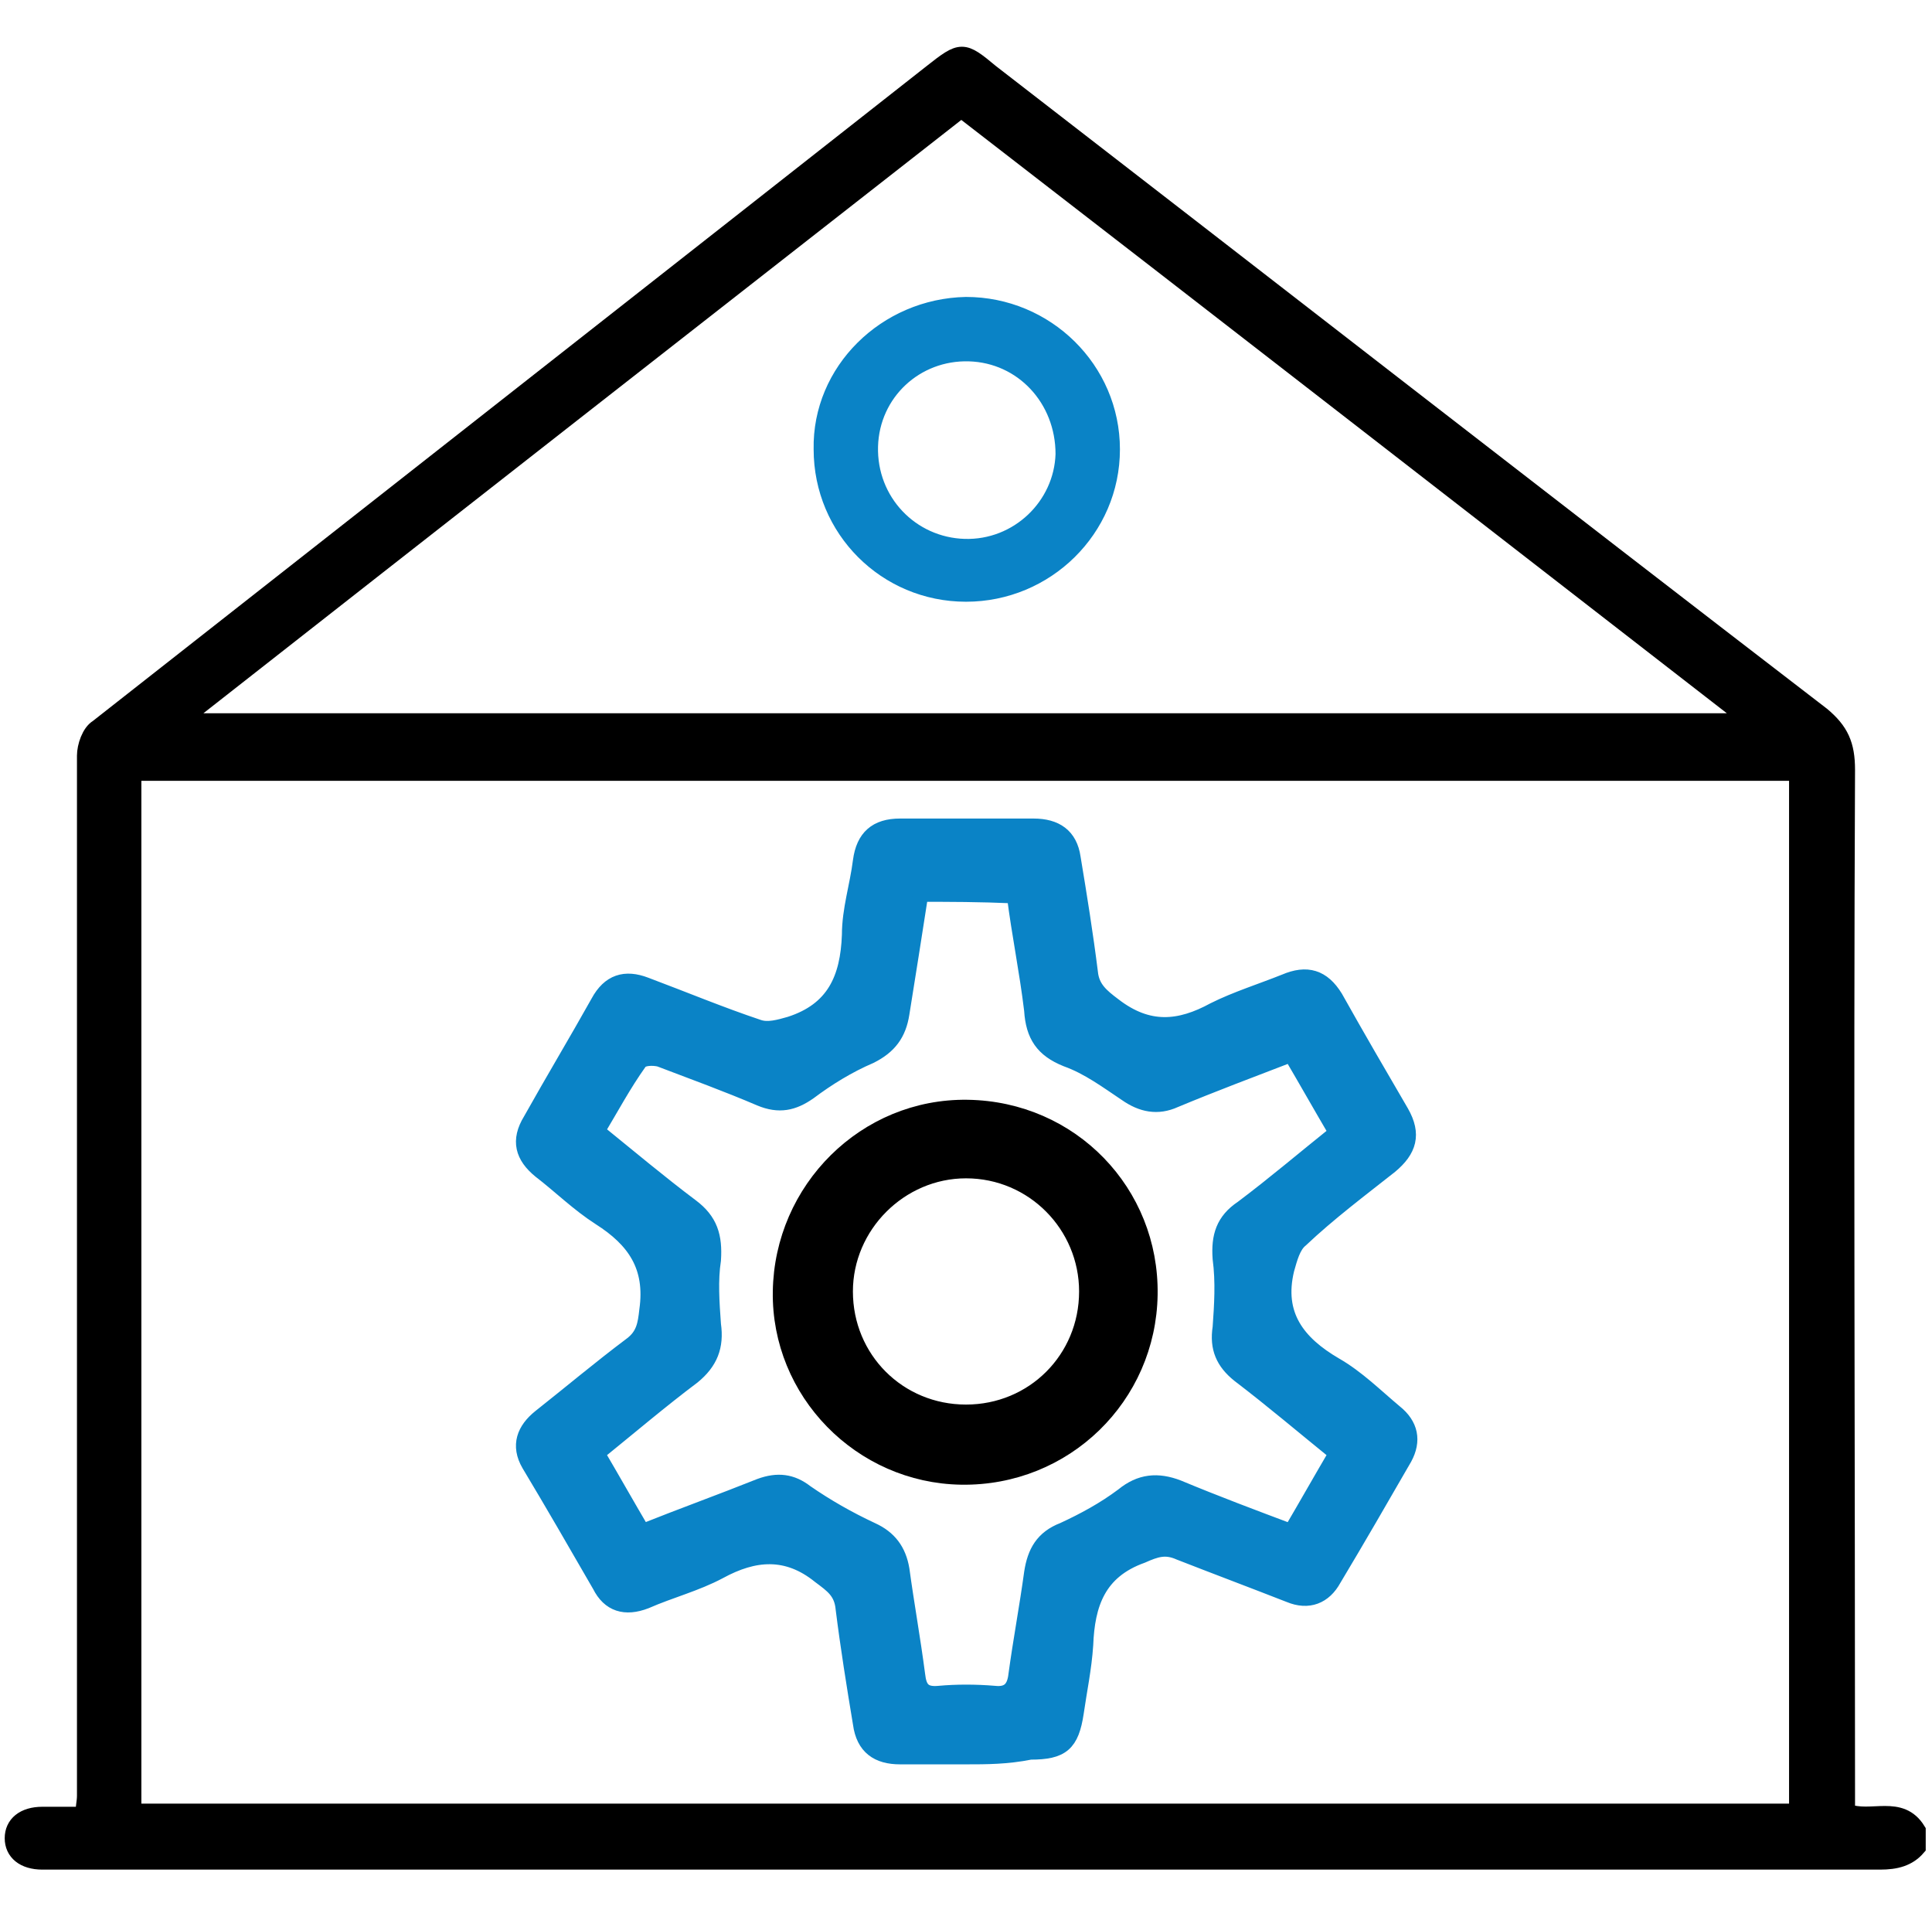
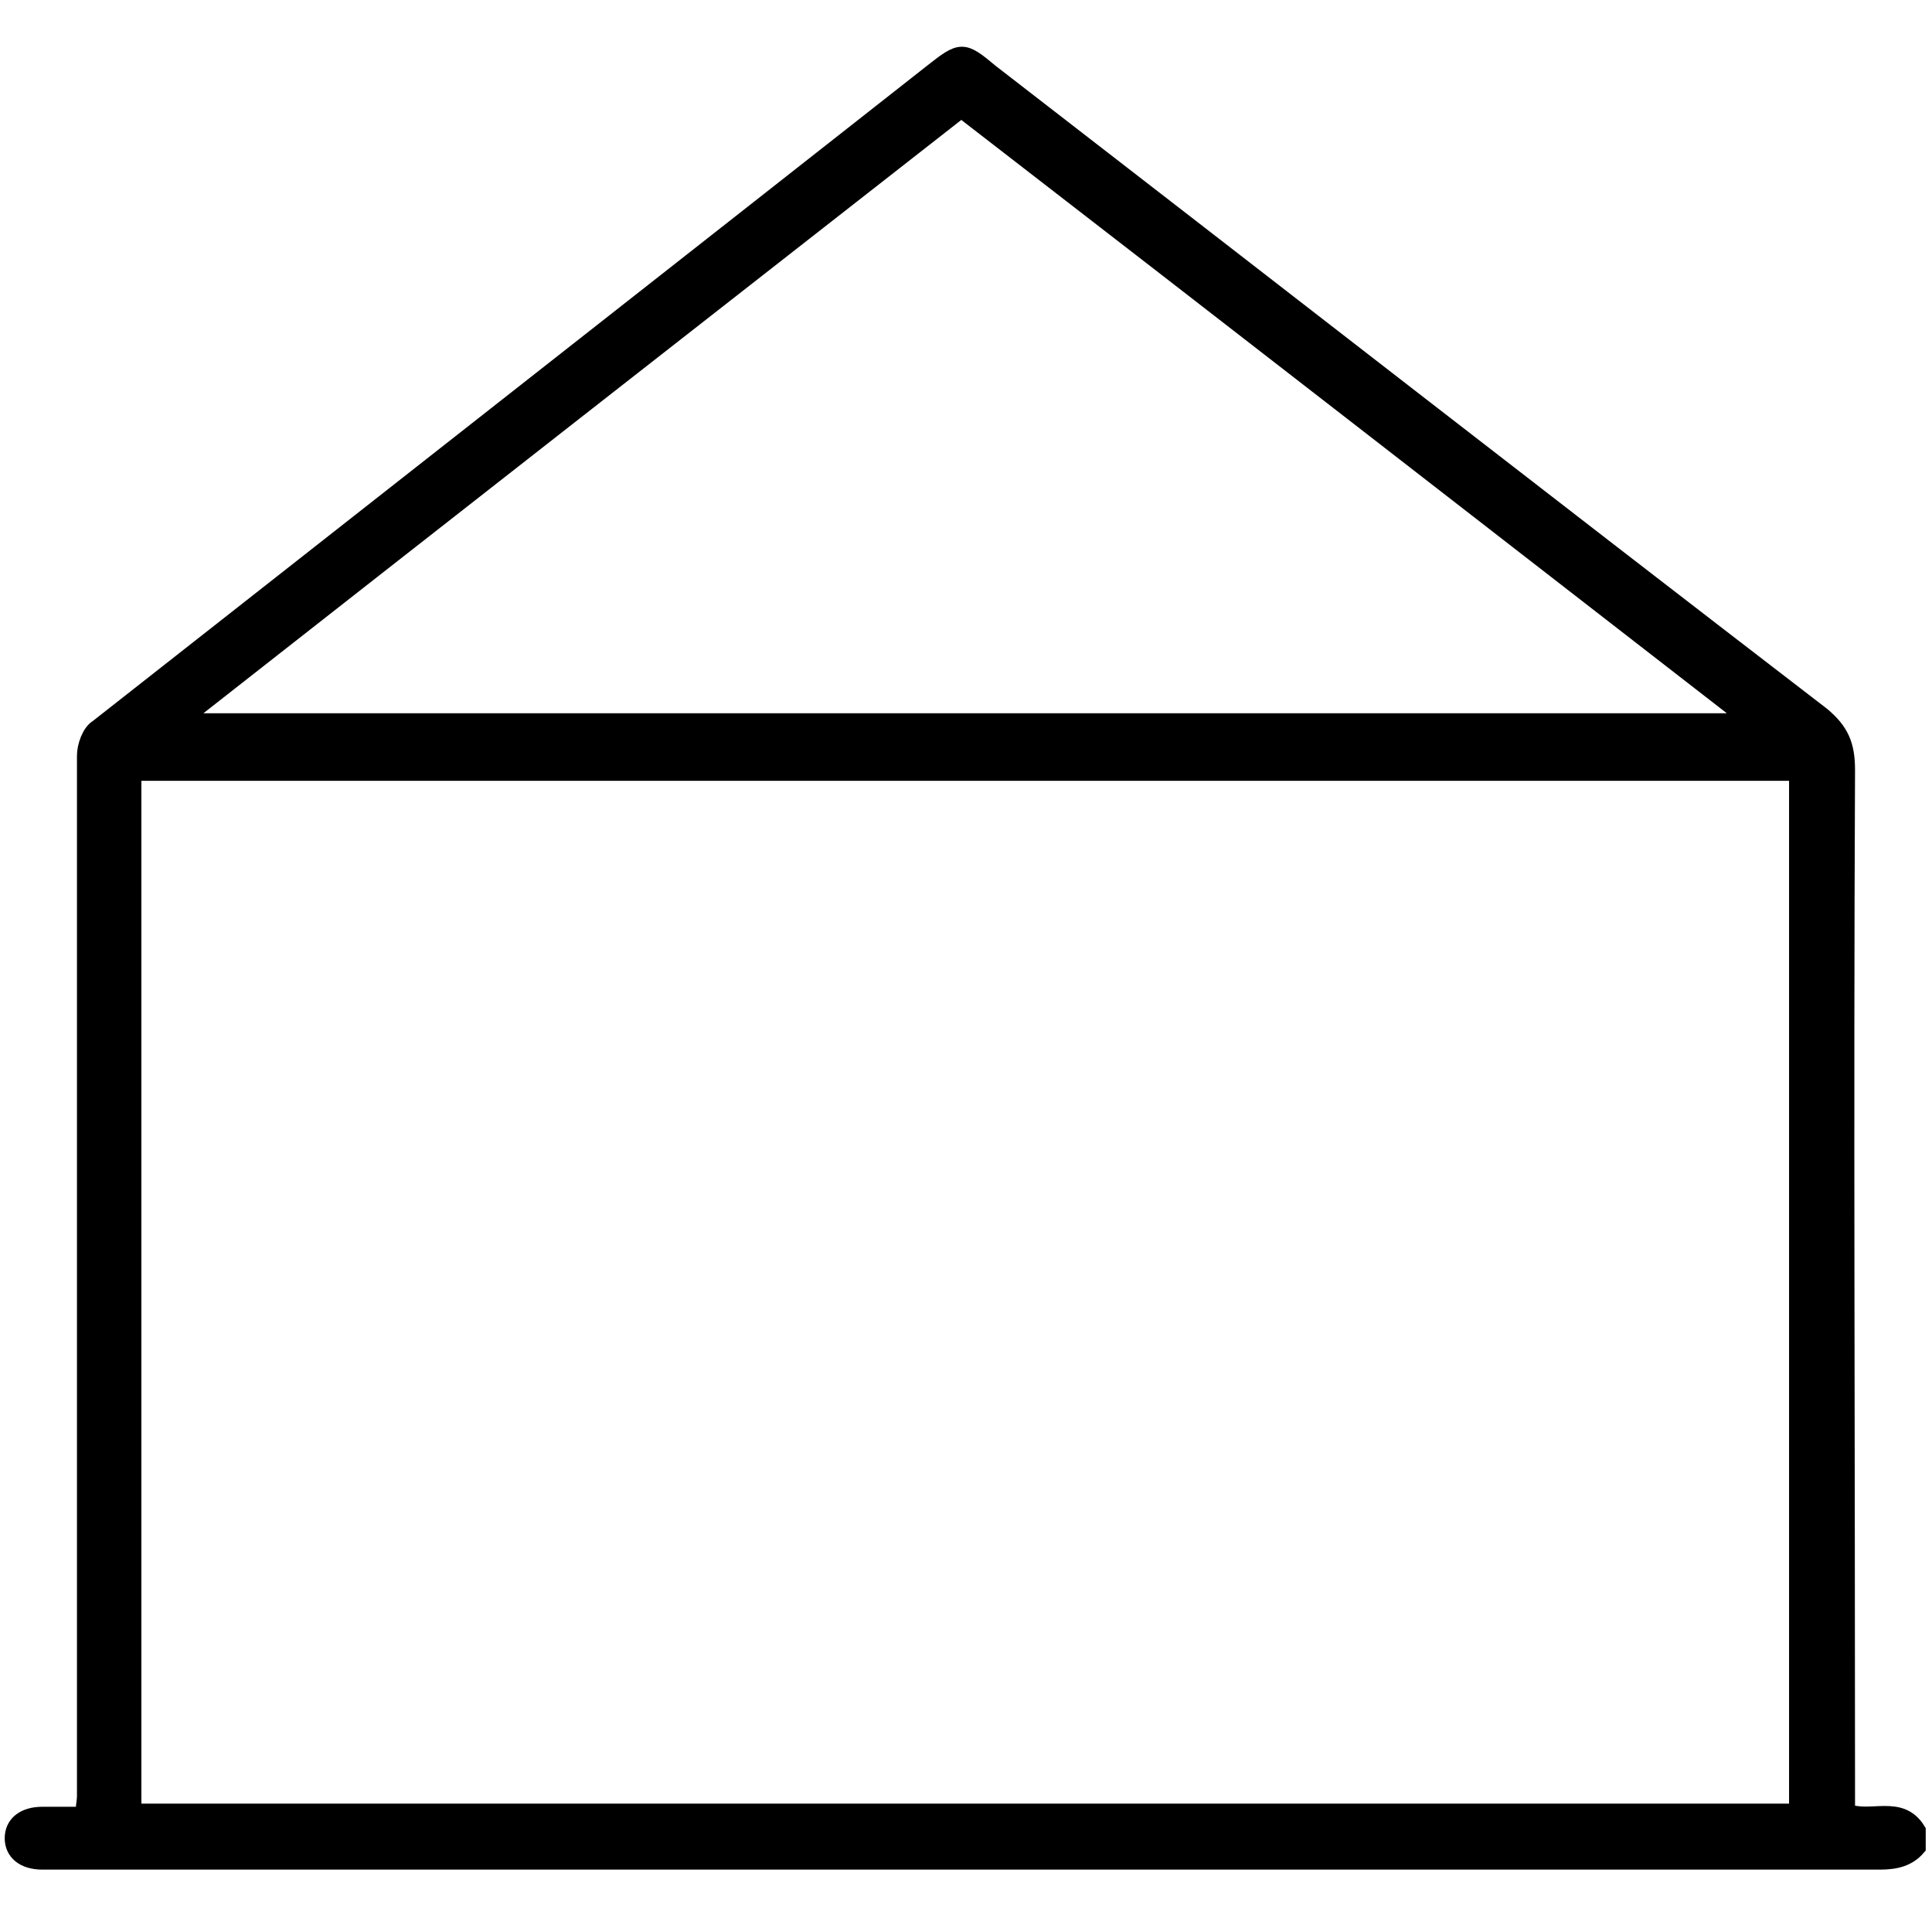
<svg xmlns="http://www.w3.org/2000/svg" version="1.1" id="Layer_1" x="0px" y="0px" viewBox="0 0 123 122" style="enable-background:new 0 0 123 122;" xml:space="preserve">
  <style type="text/css">
	.st0{fill:none;stroke:#000000;stroke-width:3;stroke-miterlimit:10;}
	.st1{fill:#1182C5;stroke:#1182C5;stroke-miterlimit:10;}
	.st2{fill:none;stroke:#000000;stroke-width:3;stroke-linejoin:round;stroke-miterlimit:10;}
	.st3{fill:#1182C5;}
	.st4{fill:none;stroke:#0A83C6;stroke-width:8;stroke-linecap:round;stroke-miterlimit:10;}
	.st5{fill:none;stroke:#000000;stroke-width:8;stroke-linecap:round;stroke-miterlimit:10;}
	.st6{fill:none;stroke:#1182C5;stroke-width:9;stroke-linecap:round;stroke-miterlimit:10;}
	.st7{fill:none;stroke:#1182C5;stroke-width:2;stroke-miterlimit:10;}
	.st8{fill:none;stroke:#1182C5;stroke-width:8;stroke-linecap:round;stroke-linejoin:round;stroke-miterlimit:10;}
	.st9{fill:none;stroke:#1182C5;stroke-width:7;stroke-linecap:round;stroke-linejoin:round;stroke-miterlimit:10;}
	.st10{fill:#FFFFFF;}
	.st11{stroke:#000000;stroke-miterlimit:10;}
	.st12{fill:#0A83C6;stroke:#0A83C6;stroke-width:2;stroke-miterlimit:10;}
	.st13{fill:none;stroke:#000000;stroke-width:2;stroke-miterlimit:10;}
	.st14{fill:#0A83C6;}
	.st15{fill:#0A83C6;stroke:#0A83C6;stroke-width:0.75;stroke-linejoin:round;stroke-miterlimit:10;}
	.st16{stroke:#000000;stroke-width:2;stroke-miterlimit:10;}
	.st17{fill:none;stroke:#1182C5;stroke-width:6;stroke-linecap:round;stroke-miterlimit:10;}
	.st18{fill:none;stroke:#0A83C6;stroke-width:5;stroke-linecap:round;stroke-miterlimit:10;}
	.st19{fill:none;stroke:#0A83C6;stroke-width:2;stroke-miterlimit:10;}
	.st20{fill:#0A83C6;stroke:#0A83C6;stroke-width:0.5;stroke-miterlimit:10;}
	.st21{stroke:#000000;stroke-width:0.5;stroke-miterlimit:10;}
	.st22{stroke:#FFFFFF;stroke-width:2;stroke-miterlimit:10;}
	.st23{fill:#0A83C6;stroke:#0A83C6;stroke-miterlimit:10;}
	.st24{fill:none;stroke:#0A83C6;stroke-width:3;stroke-miterlimit:10;}
	.st25{fill:none;stroke:#0A83C6;stroke-width:3;stroke-linejoin:round;stroke-miterlimit:10;}
	.st26{fill:none;stroke:#000000;stroke-width:4;stroke-miterlimit:10;}
	.st27{fill:none;stroke:#000000;stroke-linejoin:round;stroke-miterlimit:10;}
	.st28{fill:none;stroke:#000000;stroke-width:7;stroke-miterlimit:10;}
	.st29{fill:none;stroke:#000000;stroke-width:7;stroke-linecap:round;stroke-miterlimit:10;}
	.st30{fill:none;stroke:#0A83C6;stroke-width:7;stroke-linecap:round;stroke-miterlimit:10;}
	.st31{fill:none;stroke:#1581C5;stroke-width:9;stroke-linecap:round;stroke-linejoin:round;stroke-miterlimit:10;}
	.st32{fill:none;stroke:#1581C5;stroke-width:7;stroke-linecap:round;stroke-linejoin:round;stroke-miterlimit:10;}
	.st33{fill:none;stroke:#1182C5;stroke-width:6;stroke-linecap:round;stroke-linejoin:round;stroke-miterlimit:10;}
	.st34{stroke:#000000;stroke-width:0.75;stroke-miterlimit:10;}
	.st35{fill:#0A83C6;stroke:#0A83C6;stroke-width:0.75;stroke-miterlimit:10;}
	.st36{fill:none;stroke:#000000;stroke-width:4;stroke-linejoin:round;stroke-miterlimit:10;}
	.st37{fill:none;stroke:#0A83C6;stroke-width:4;stroke-linejoin:round;stroke-miterlimit:10;}
	.st38{fill:none;stroke:#0A83C6;stroke-width:4;stroke-miterlimit:10;}
	.st39{fill:none;stroke:#0A83C6;stroke-miterlimit:10;}
	.st40{fill:#0A83C6;stroke:#FFFFFF;stroke-width:2;stroke-miterlimit:10;}
	.st41{fill:#1581C5;}
	.st42{fill:#1581C5;stroke:#1581C5;stroke-width:0.5;stroke-miterlimit:10;}
	.st43{fill:none;}
	.st44{fill:#FFFFFF;stroke:#000000;stroke-width:3;stroke-miterlimit:10;}
	.st45{fill:none;stroke:#000000;stroke-width:5;stroke-miterlimit:10;}
	.st46{fill:#1880C4;}
</style>
  <g>
    <path class="st11" d="M122.1,117.6c-0.6,0.7-1.4,0.9-2.4,0.9c-37.4,0-74.7,0-112.1,0c-1.6,0-3.2,0-4.9,0c-1.2,0-1.9-0.6-1.9-1.5   c0-0.9,0.7-1.5,1.9-1.5c0.8,0,1.6,0,2.6,0c0-0.5,0.1-0.8,0.1-1.2c0-22.1,0-44.1,0-66.2c0-0.6,0.3-1.5,0.8-1.8   c13.5-10.6,27-21.2,40.5-31.8c4.2-3.3,8.4-6.6,12.6-9.9c1.9-1.5,2-1.5,3.8,0C80.7,18.2,98.3,31.9,116,45.5c1.2,1,1.6,1.9,1.6,3.5   c-0.1,21.7,0,43.4,0,65.1c0,0.4,0,0.8,0,1.2c1.5,0.6,3.4-0.6,4.5,1.2C122.1,116.8,122.1,117.2,122.1,117.6z M114.4,115.3   c0-22.1,0-44.1,0-66.1c-35.3,0-70.6,0-105.9,0c0,22,0,44,0,66.1C43.8,115.3,79.1,115.3,114.4,115.3z M11.5,45.9   c33.4,0,66.5,0,99.9,0C94.5,32.8,77.9,19.9,61.2,7C44.7,19.9,28.2,32.8,11.5,45.9z" />
-     <path class="st23" d="M61.5,111.8c-1.4,0-2.8,0-4.2,0c-1.4,0-2.3-0.6-2.5-2.1c-0.4-2.4-0.8-4.9-1.1-7.3c-0.1-1.1-0.7-1.5-1.5-2.1   c-2.1-1.7-4.2-1.5-6.4-0.3c-1.5,0.8-3.1,1.2-4.7,1.9c-1.3,0.5-2.3,0.2-2.9-1c-1.5-2.6-3-5.2-4.5-7.7c-0.7-1.2-0.3-2.2,0.7-3   c1.9-1.5,3.8-3.1,5.8-4.6c0.8-0.6,0.9-1.3,1-2.2c0.4-2.8-0.8-4.5-3-5.9c-1.4-0.9-2.5-2-3.8-3c-1.1-0.9-1.4-1.9-0.6-3.2   c1.4-2.5,2.9-5,4.3-7.5c0.7-1.3,1.7-1.6,3-1.1c2.4,0.9,4.8,1.9,7.2,2.7c0.6,0.2,1.3,0,2-0.2c2.8-0.9,3.7-2.9,3.8-5.7   c0-1.6,0.5-3.1,0.7-4.7c0.2-1.5,1-2.2,2.5-2.2c2.8,0,5.7,0,8.5,0c1.4,0,2.3,0.6,2.5,2c0.4,2.4,0.8,4.9,1.1,7.3   c0.1,1,0.7,1.5,1.5,2.1c2.2,1.7,4.2,1.5,6.4,0.3c1.4-0.7,3-1.2,4.5-1.8c1.4-0.6,2.4-0.3,3.2,1c1.4,2.5,2.8,4.9,4.2,7.3   c0.8,1.4,0.5,2.4-0.7,3.4c-1.9,1.5-3.9,3-5.7,4.7c-0.5,0.4-0.7,1.2-0.9,1.9c-0.7,2.9,0.7,4.7,3.1,6.1c1.4,0.8,2.6,2,3.8,3   c1,0.8,1.2,1.8,0.6,2.9c-1.5,2.6-3,5.2-4.5,7.7c-0.6,1.1-1.6,1.5-2.8,1c-2.3-0.9-4.7-1.8-7-2.7c-0.9-0.4-1.5-0.2-2.4,0.2   c-2.8,1-3.5,3.1-3.6,5.7c-0.1,1.5-0.4,2.9-0.6,4.3c-0.3,2-0.9,2.5-2.9,2.5C64.1,111.8,62.8,111.8,61.5,111.8z M58.6,56.9   c-0.4,2.6-0.8,5.1-1.2,7.6c-0.2,1.3-0.8,2.1-2,2.7c-1.4,0.6-2.7,1.4-3.9,2.3c-1,0.7-1.9,0.9-3.1,0.4c-2.1-0.9-4.3-1.7-6.4-2.5   c-0.4-0.1-1.1-0.1-1.3,0.2C39.7,69,38.9,70.5,38,72c2.1,1.7,4,3.3,6,4.8c1.2,0.9,1.5,1.9,1.4,3.4c-0.2,1.3-0.1,2.7,0,4.1   c0.2,1.4-0.2,2.4-1.3,3.3c-2,1.5-4,3.2-6.1,4.9c1,1.7,1.9,3.3,2.9,5c2.5-1,5-1.9,7.5-2.9c1.1-0.4,2-0.3,2.9,0.4   c1.3,0.9,2.7,1.7,4.2,2.4c1.1,0.5,1.7,1.3,1.9,2.5c0.3,2.2,0.7,4.4,1,6.7c0.1,0.9,0.4,1.3,1.4,1.2c1.1-0.1,2.3-0.1,3.5,0   c0.9,0.1,1.3-0.3,1.4-1.2c0.3-2.2,0.7-4.3,1-6.5c0.2-1.3,0.7-2.2,2-2.7c1.3-0.6,2.6-1.3,3.8-2.2c1.1-0.9,2.2-1,3.5-0.5   c2.4,1,4.8,1.9,7.2,2.8c1-1.7,1.9-3.3,2.9-5c-2.1-1.7-4.1-3.4-6.2-5c-1-0.8-1.4-1.7-1.2-3c0.1-1.4,0.2-2.9,0-4.4   c-0.1-1.4,0.2-2.4,1.4-3.2c2-1.5,4-3.2,6-4.8c-1-1.7-1.9-3.3-2.9-5c-2.6,1-5,1.9-7.4,2.9c-1.1,0.5-2.1,0.3-3.1-0.4   c-1.2-0.8-2.4-1.7-3.8-2.2c-1.5-0.6-2.1-1.5-2.2-3.1c-0.3-2.5-0.8-4.9-1.1-7.3C62.3,56.9,60.5,56.9,58.6,56.9z" />
-     <path class="st23" d="M61.5,19.4c5.1,0,9.3,4.1,9.3,9.2c0,5.1-4.2,9.2-9.3,9.2c-5.1,0-9.2-4.1-9.2-9.2   C52.2,23.6,56.4,19.5,61.5,19.4z M61.7,22.5c-3.4-0.1-6.2,2.5-6.3,5.9c-0.1,3.5,2.6,6.3,6,6.4c3.4,0.1,6.2-2.6,6.3-5.9   C67.7,25.4,65.1,22.6,61.7,22.5z" />
-     <path class="st11" d="M73.2,82.4c-0.1,6.5-5.4,11.7-12,11.6c-6.4-0.1-11.6-5.4-11.5-11.8c0.1-6.5,5.4-11.8,11.9-11.7   C68.2,70.6,73.3,75.9,73.2,82.4z M61.5,89.9c4.3,0,7.7-3.4,7.7-7.7c0-4.2-3.4-7.7-7.7-7.7c-4.2,0-7.7,3.5-7.7,7.7   C53.8,86.5,57.2,89.9,61.5,89.9z" />
  </g>
</svg>